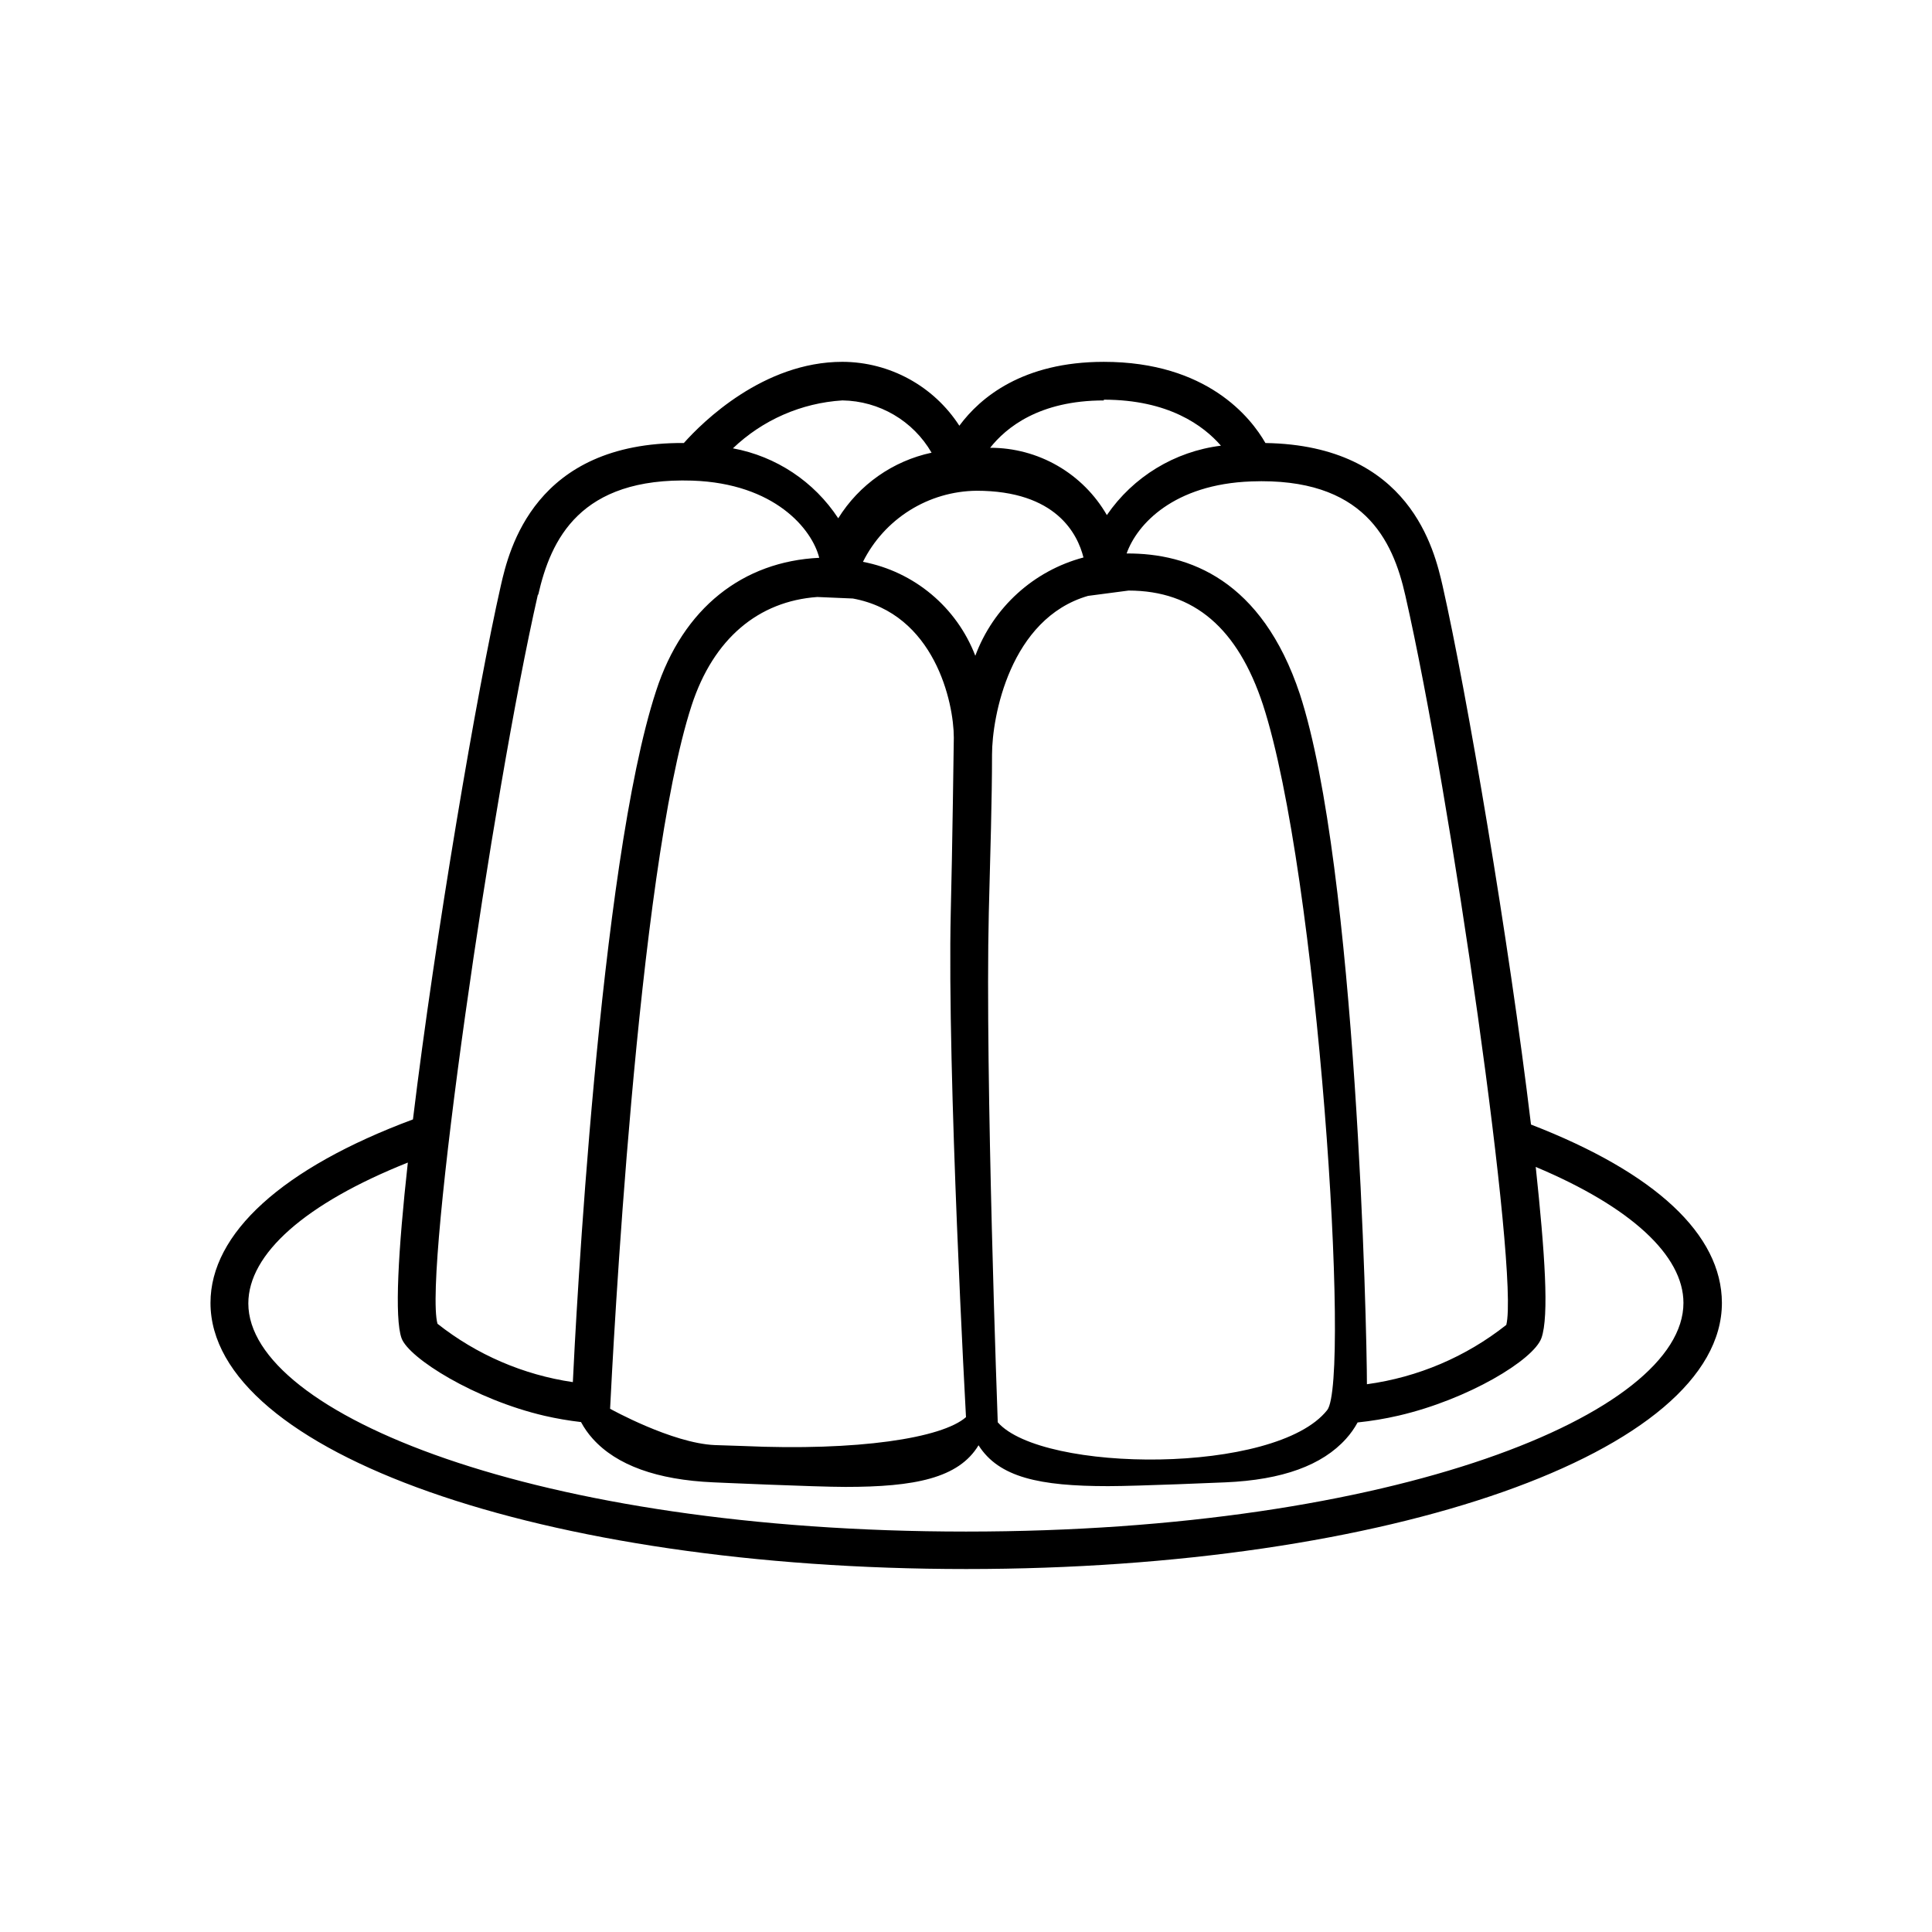
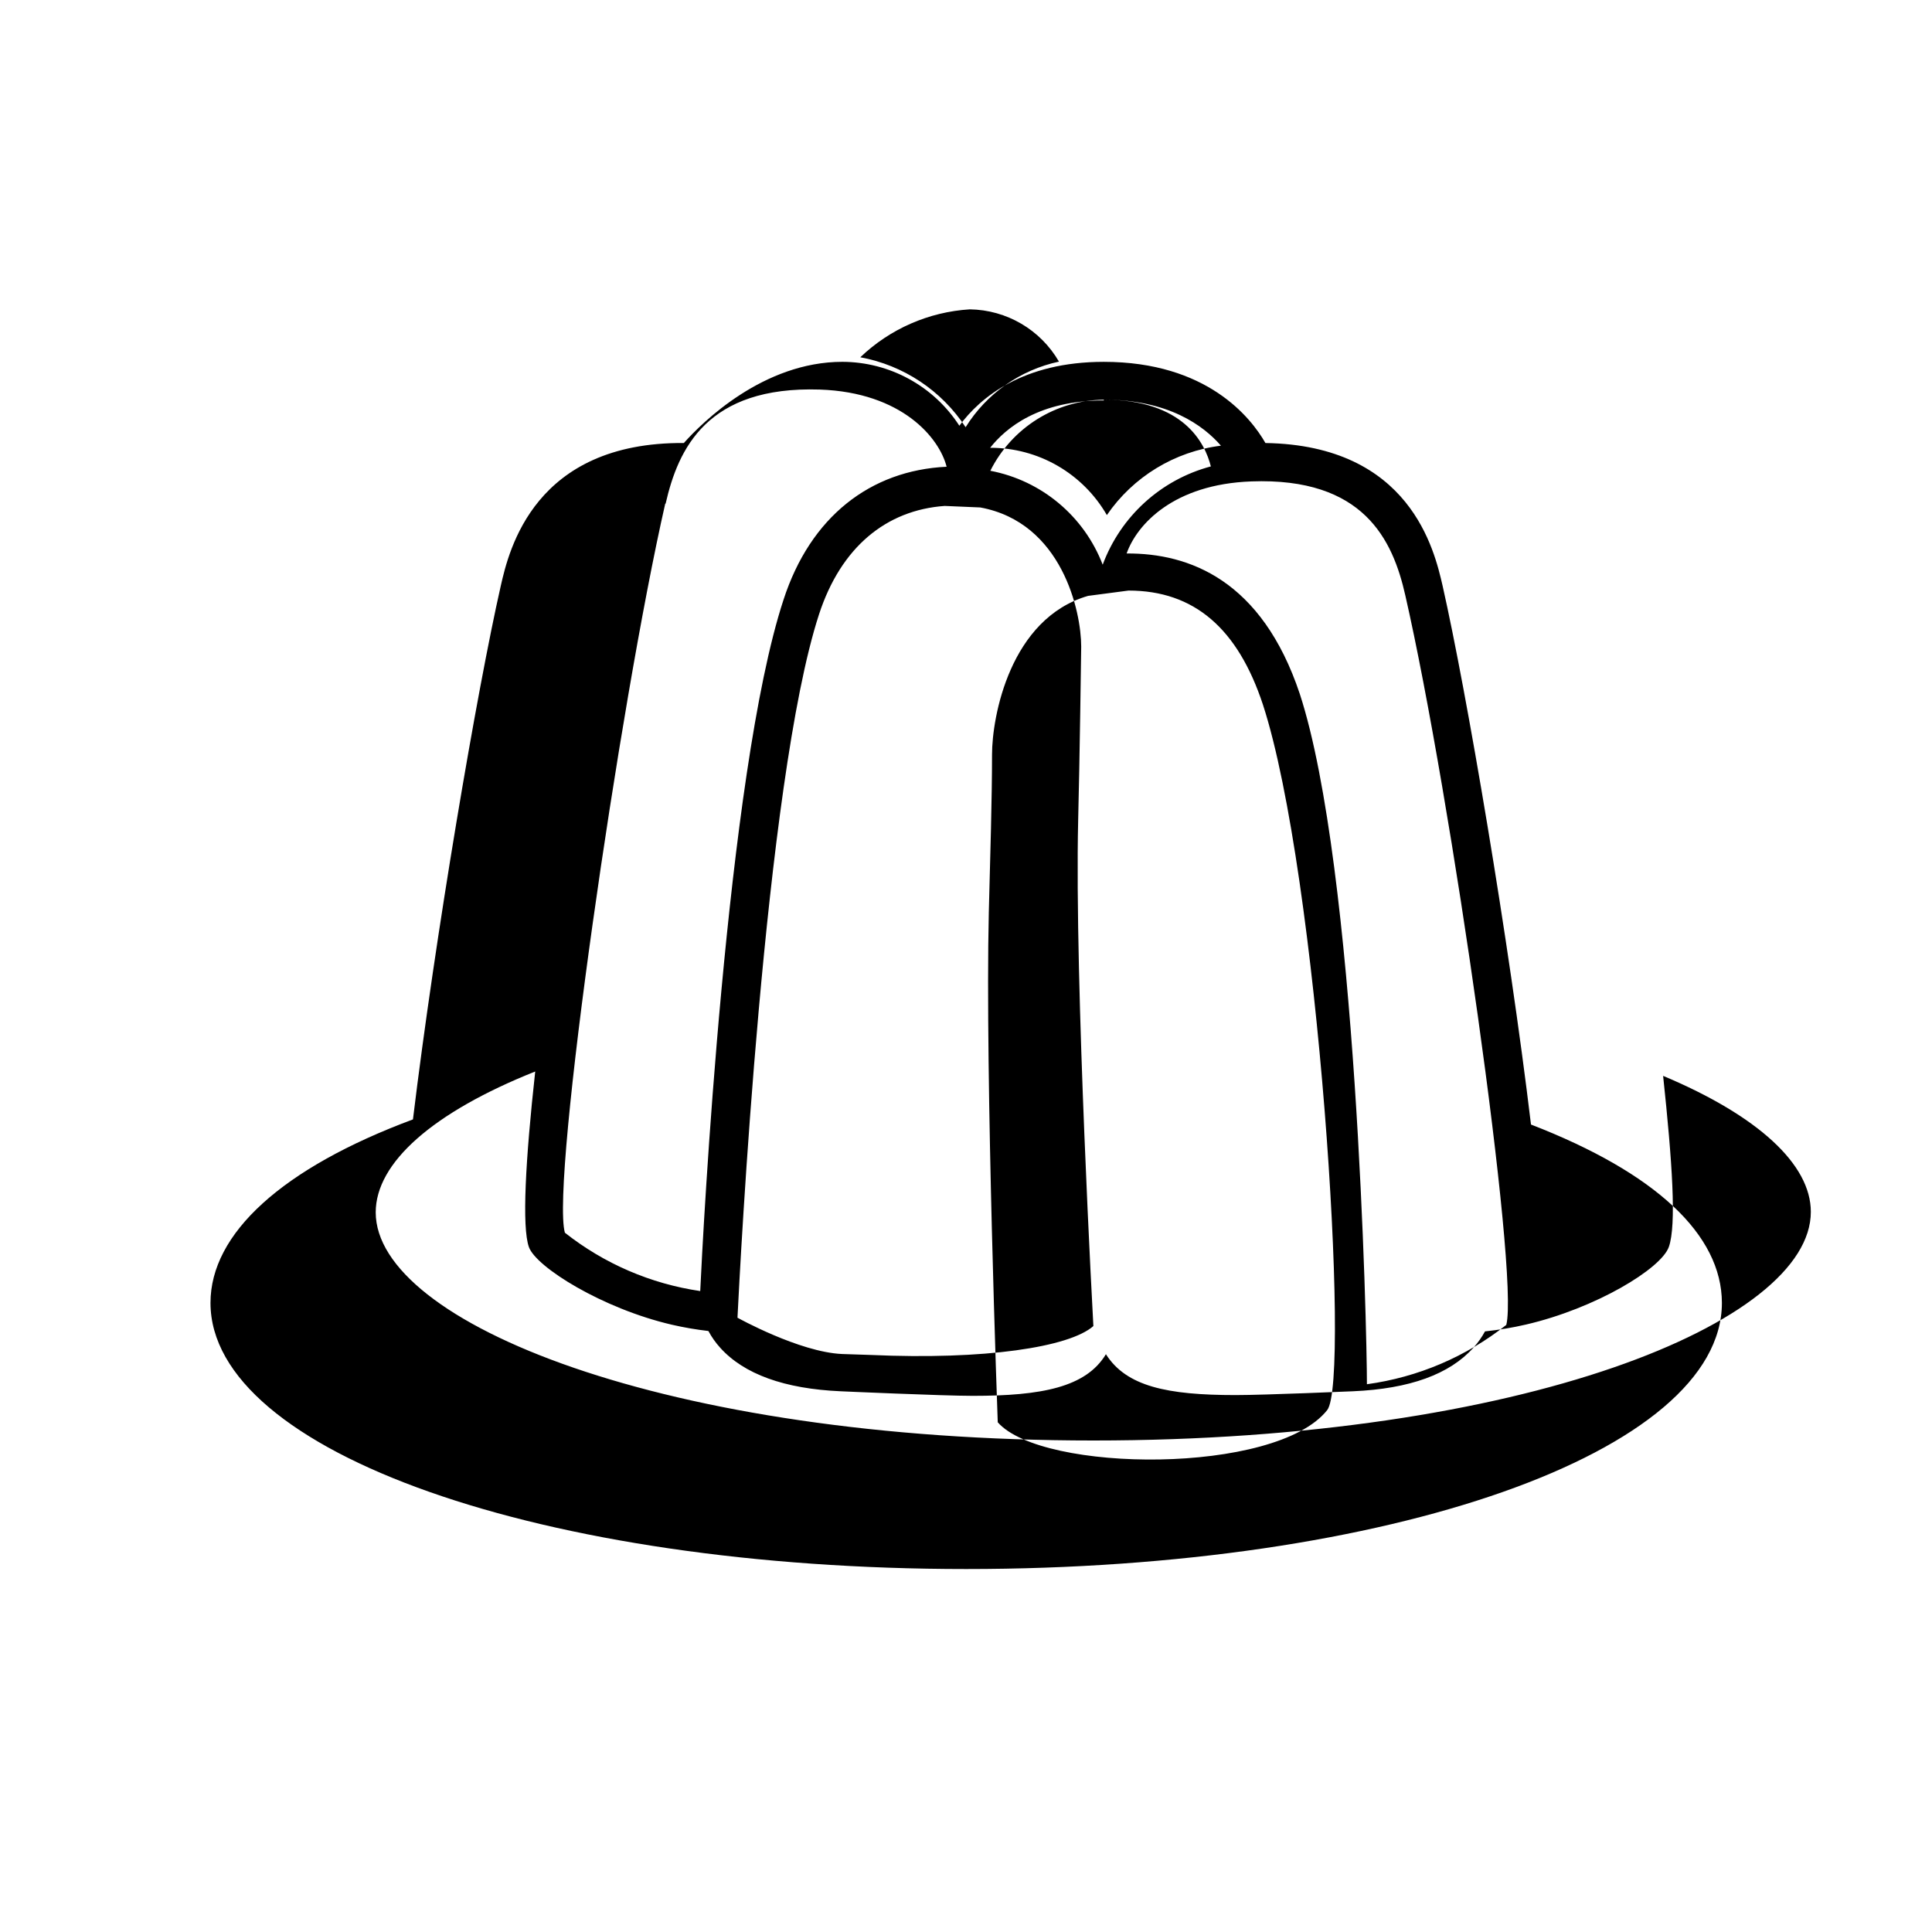
<svg xmlns="http://www.w3.org/2000/svg" fill="#000000" width="800px" height="800px" version="1.1" viewBox="144 144 512 512">
-   <path d="m549.73 442.02c-5.844-48.77-17.078-114.72-23.426-142.78-2.168-9.422-8.566-37.23-46.953-37.836-3.828-6.699-15.469-21.512-42.824-21.512-21.461 0-32.746 9.422-38.289 16.93l-0.004-0.004c-6.801-10.52-18.457-16.891-30.984-16.93-20.957 0-37.082 15.973-42.02 21.512-39.598-0.25-46.352 28.312-48.516 37.836-6.297 27.711-17.383 92.801-23.277 141.42-34.66 12.898-53.656 30.23-53.656 48.617 0 39.551 87.965 70.535 200.27 70.535s200.27-30.984 200.27-70.535c-0.051-18.082-17.531-34.457-50.582-47.254zm-74.16-170.44c29.824-1.109 37.535 15.469 40.859 30.23 12.09 53 30.23 179.71 26.754 193.31l-0.004-0.004c-10.68 8.453-23.434 13.879-36.93 15.719 0-14.559-2.769-136.89-17.785-182.93-10.078-30.23-29.371-37.332-45.898-37.23 2.773-7.809 12.551-18.34 33.004-19.094zm-67.156 249.34s-3.379-91.895-2.371-135.02c0.402-15.516 0.855-30.23 0.855-41.918 0-10.078 4.785-36.074 25.441-42.066l10.73-1.41c17.434 0 28.969 10.078 35.621 30.23 14.609 44.84 23.277 179.16 17.027 186.96-13.598 17.176-75.566 16.621-87.305 3.223zm28.113-271c17.129 0 26.398 6.852 31.035 12.191h-0.004c-12.242 1.52-23.25 8.215-30.227 18.391-3.133-5.434-7.641-9.941-13.07-13.074-5.434-3.133-11.594-4.773-17.863-4.762 4.18-5.289 12.945-12.547 30.125-12.547zm-33.758 24.133c21.16 0 26.801 11.488 28.363 17.684-13.215 3.512-23.906 13.227-28.664 26.047-4.953-12.891-16.215-22.305-29.777-24.891 2.797-5.602 7.086-10.324 12.391-13.648 5.305-3.324 11.426-5.121 17.688-5.191zm-2.769 245.5c-6.348 5.594-28.719 9.02-59.047 7.656l-7.559-0.25c-11.336-0.504-27.711-9.621-27.711-9.621 0.656-13.047 7.152-142.07 21.613-186.41 5.793-17.734 17.734-27.609 33.301-28.719l9.422 0.402c21.664 3.981 26.754 27.559 26.754 36.879 0 0-0.402 30.582-0.805 46.047-1.008 42.828 4.031 134.02 4.031 134.02zm-32.75-269.44c9.766 0.141 18.738 5.402 23.629 13.855-10.262 2.195-19.195 8.469-24.738 17.383-6.379-9.73-16.465-16.43-27.91-18.539 7.871-7.527 18.152-12.027 29.02-12.699zm-80.609 51.488c3.324-14.559 10.984-31.188 40.859-30.23 21.816 0.754 31.691 12.848 33.605 20.453-20.152 0.957-36.074 13.199-43.227 35.266-15.113 45.996-21.41 168.93-22.066 183.18v0.008c-13.109-1.922-25.477-7.254-35.871-15.465-3.781-13.504 14.508-140.16 26.598-193.21zm113.36 248.28c-113.76 0-190.19-31.285-190.19-60.457 0-13.148 15.113-26.5 42.27-37.332-2.57 23.328-3.578 41.262-1.664 46.551 1.914 5.289 19.445 16.273 37.887 20.555 3.191 0.734 6.418 1.289 9.672 1.664 0.855 1.598 1.906 3.086 3.125 4.434 6.297 7.004 17.027 10.883 31.941 11.539 0 0 27.055 1.211 35.016 1.211 18.238 0 29.977-2.266 35.266-11.035 5.391 8.516 16.172 10.832 34.359 10.832 7.809 0 31.086-1.008 31.086-1.008 15.113-0.656 25.645-4.535 31.941-11.539 1.191-1.316 2.223-2.773 3.074-4.332 3.66-0.379 7.293-0.984 10.879-1.816 18.438-4.281 35.77-14.762 37.836-20.555s0.906-22.57-1.512-45.344c25.191 10.578 39.145 23.477 39.145 36.023 0.055 29.32-76.375 60.609-190.13 60.609z" />
+   <path d="m549.73 442.02c-5.844-48.77-17.078-114.72-23.426-142.78-2.168-9.422-8.566-37.23-46.953-37.836-3.828-6.699-15.469-21.512-42.824-21.512-21.461 0-32.746 9.422-38.289 16.93l-0.004-0.004c-6.801-10.52-18.457-16.891-30.984-16.93-20.957 0-37.082 15.973-42.02 21.512-39.598-0.25-46.352 28.312-48.516 37.836-6.297 27.711-17.383 92.801-23.277 141.42-34.66 12.898-53.656 30.23-53.656 48.617 0 39.551 87.965 70.535 200.27 70.535s200.27-30.984 200.27-70.535c-0.051-18.082-17.531-34.457-50.582-47.254zm-74.16-170.44c29.824-1.109 37.535 15.469 40.859 30.23 12.09 53 30.23 179.71 26.754 193.31l-0.004-0.004c-10.68 8.453-23.434 13.879-36.93 15.719 0-14.559-2.769-136.89-17.785-182.93-10.078-30.23-29.371-37.332-45.898-37.23 2.773-7.809 12.551-18.34 33.004-19.094zm-67.156 249.34s-3.379-91.895-2.371-135.02c0.402-15.516 0.855-30.23 0.855-41.918 0-10.078 4.785-36.074 25.441-42.066l10.73-1.41c17.434 0 28.969 10.078 35.621 30.23 14.609 44.84 23.277 179.16 17.027 186.96-13.598 17.176-75.566 16.621-87.305 3.223zm28.113-271c17.129 0 26.398 6.852 31.035 12.191h-0.004c-12.242 1.52-23.25 8.215-30.227 18.391-3.133-5.434-7.641-9.941-13.07-13.074-5.434-3.133-11.594-4.773-17.863-4.762 4.18-5.289 12.945-12.547 30.125-12.547zc21.16 0 26.801 11.488 28.363 17.684-13.215 3.512-23.906 13.227-28.664 26.047-4.953-12.891-16.215-22.305-29.777-24.891 2.797-5.602 7.086-10.324 12.391-13.648 5.305-3.324 11.426-5.121 17.688-5.191zm-2.769 245.5c-6.348 5.594-28.719 9.02-59.047 7.656l-7.559-0.25c-11.336-0.504-27.711-9.621-27.711-9.621 0.656-13.047 7.152-142.07 21.613-186.41 5.793-17.734 17.734-27.609 33.301-28.719l9.422 0.402c21.664 3.981 26.754 27.559 26.754 36.879 0 0-0.402 30.582-0.805 46.047-1.008 42.828 4.031 134.02 4.031 134.02zm-32.75-269.44c9.766 0.141 18.738 5.402 23.629 13.855-10.262 2.195-19.195 8.469-24.738 17.383-6.379-9.73-16.465-16.43-27.91-18.539 7.871-7.527 18.152-12.027 29.02-12.699zm-80.609 51.488c3.324-14.559 10.984-31.188 40.859-30.23 21.816 0.754 31.691 12.848 33.605 20.453-20.152 0.957-36.074 13.199-43.227 35.266-15.113 45.996-21.41 168.93-22.066 183.18v0.008c-13.109-1.922-25.477-7.254-35.871-15.465-3.781-13.504 14.508-140.16 26.598-193.21zm113.36 248.28c-113.76 0-190.19-31.285-190.19-60.457 0-13.148 15.113-26.5 42.27-37.332-2.57 23.328-3.578 41.262-1.664 46.551 1.914 5.289 19.445 16.273 37.887 20.555 3.191 0.734 6.418 1.289 9.672 1.664 0.855 1.598 1.906 3.086 3.125 4.434 6.297 7.004 17.027 10.883 31.941 11.539 0 0 27.055 1.211 35.016 1.211 18.238 0 29.977-2.266 35.266-11.035 5.391 8.516 16.172 10.832 34.359 10.832 7.809 0 31.086-1.008 31.086-1.008 15.113-0.656 25.645-4.535 31.941-11.539 1.191-1.316 2.223-2.773 3.074-4.332 3.66-0.379 7.293-0.984 10.879-1.816 18.438-4.281 35.77-14.762 37.836-20.555s0.906-22.57-1.512-45.344c25.191 10.578 39.145 23.477 39.145 36.023 0.055 29.32-76.375 60.609-190.13 60.609z" />
</svg>